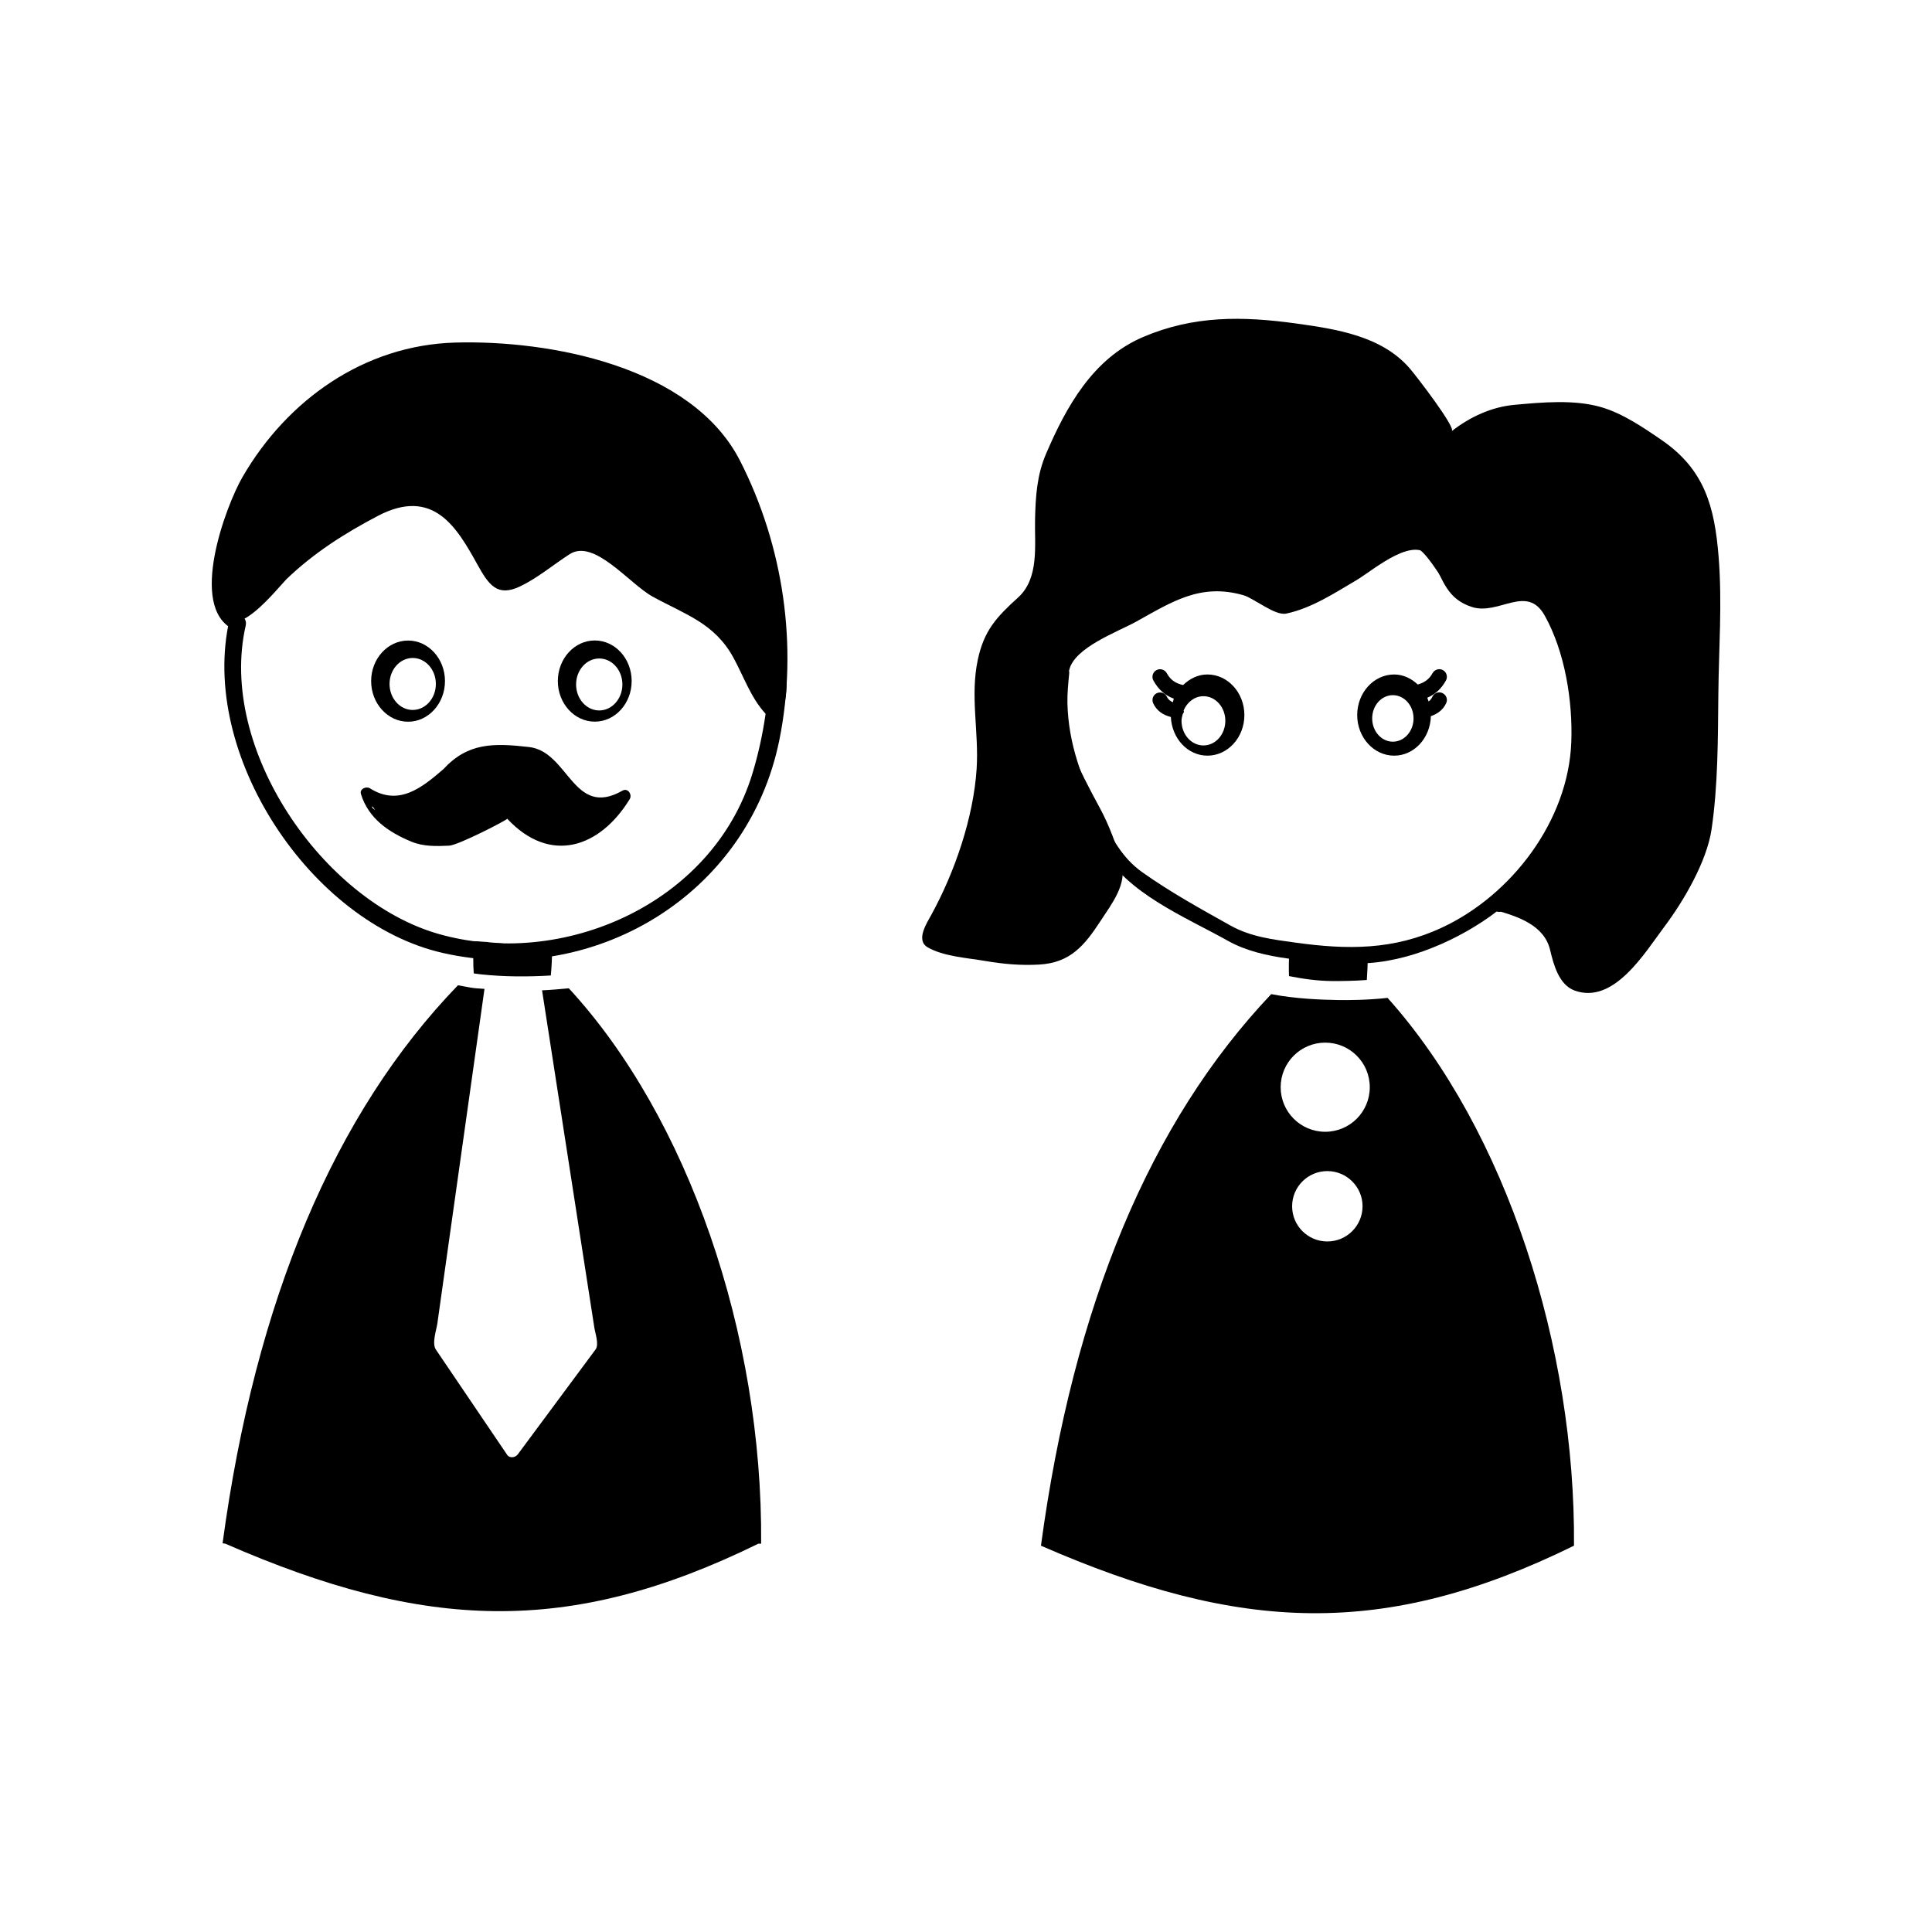
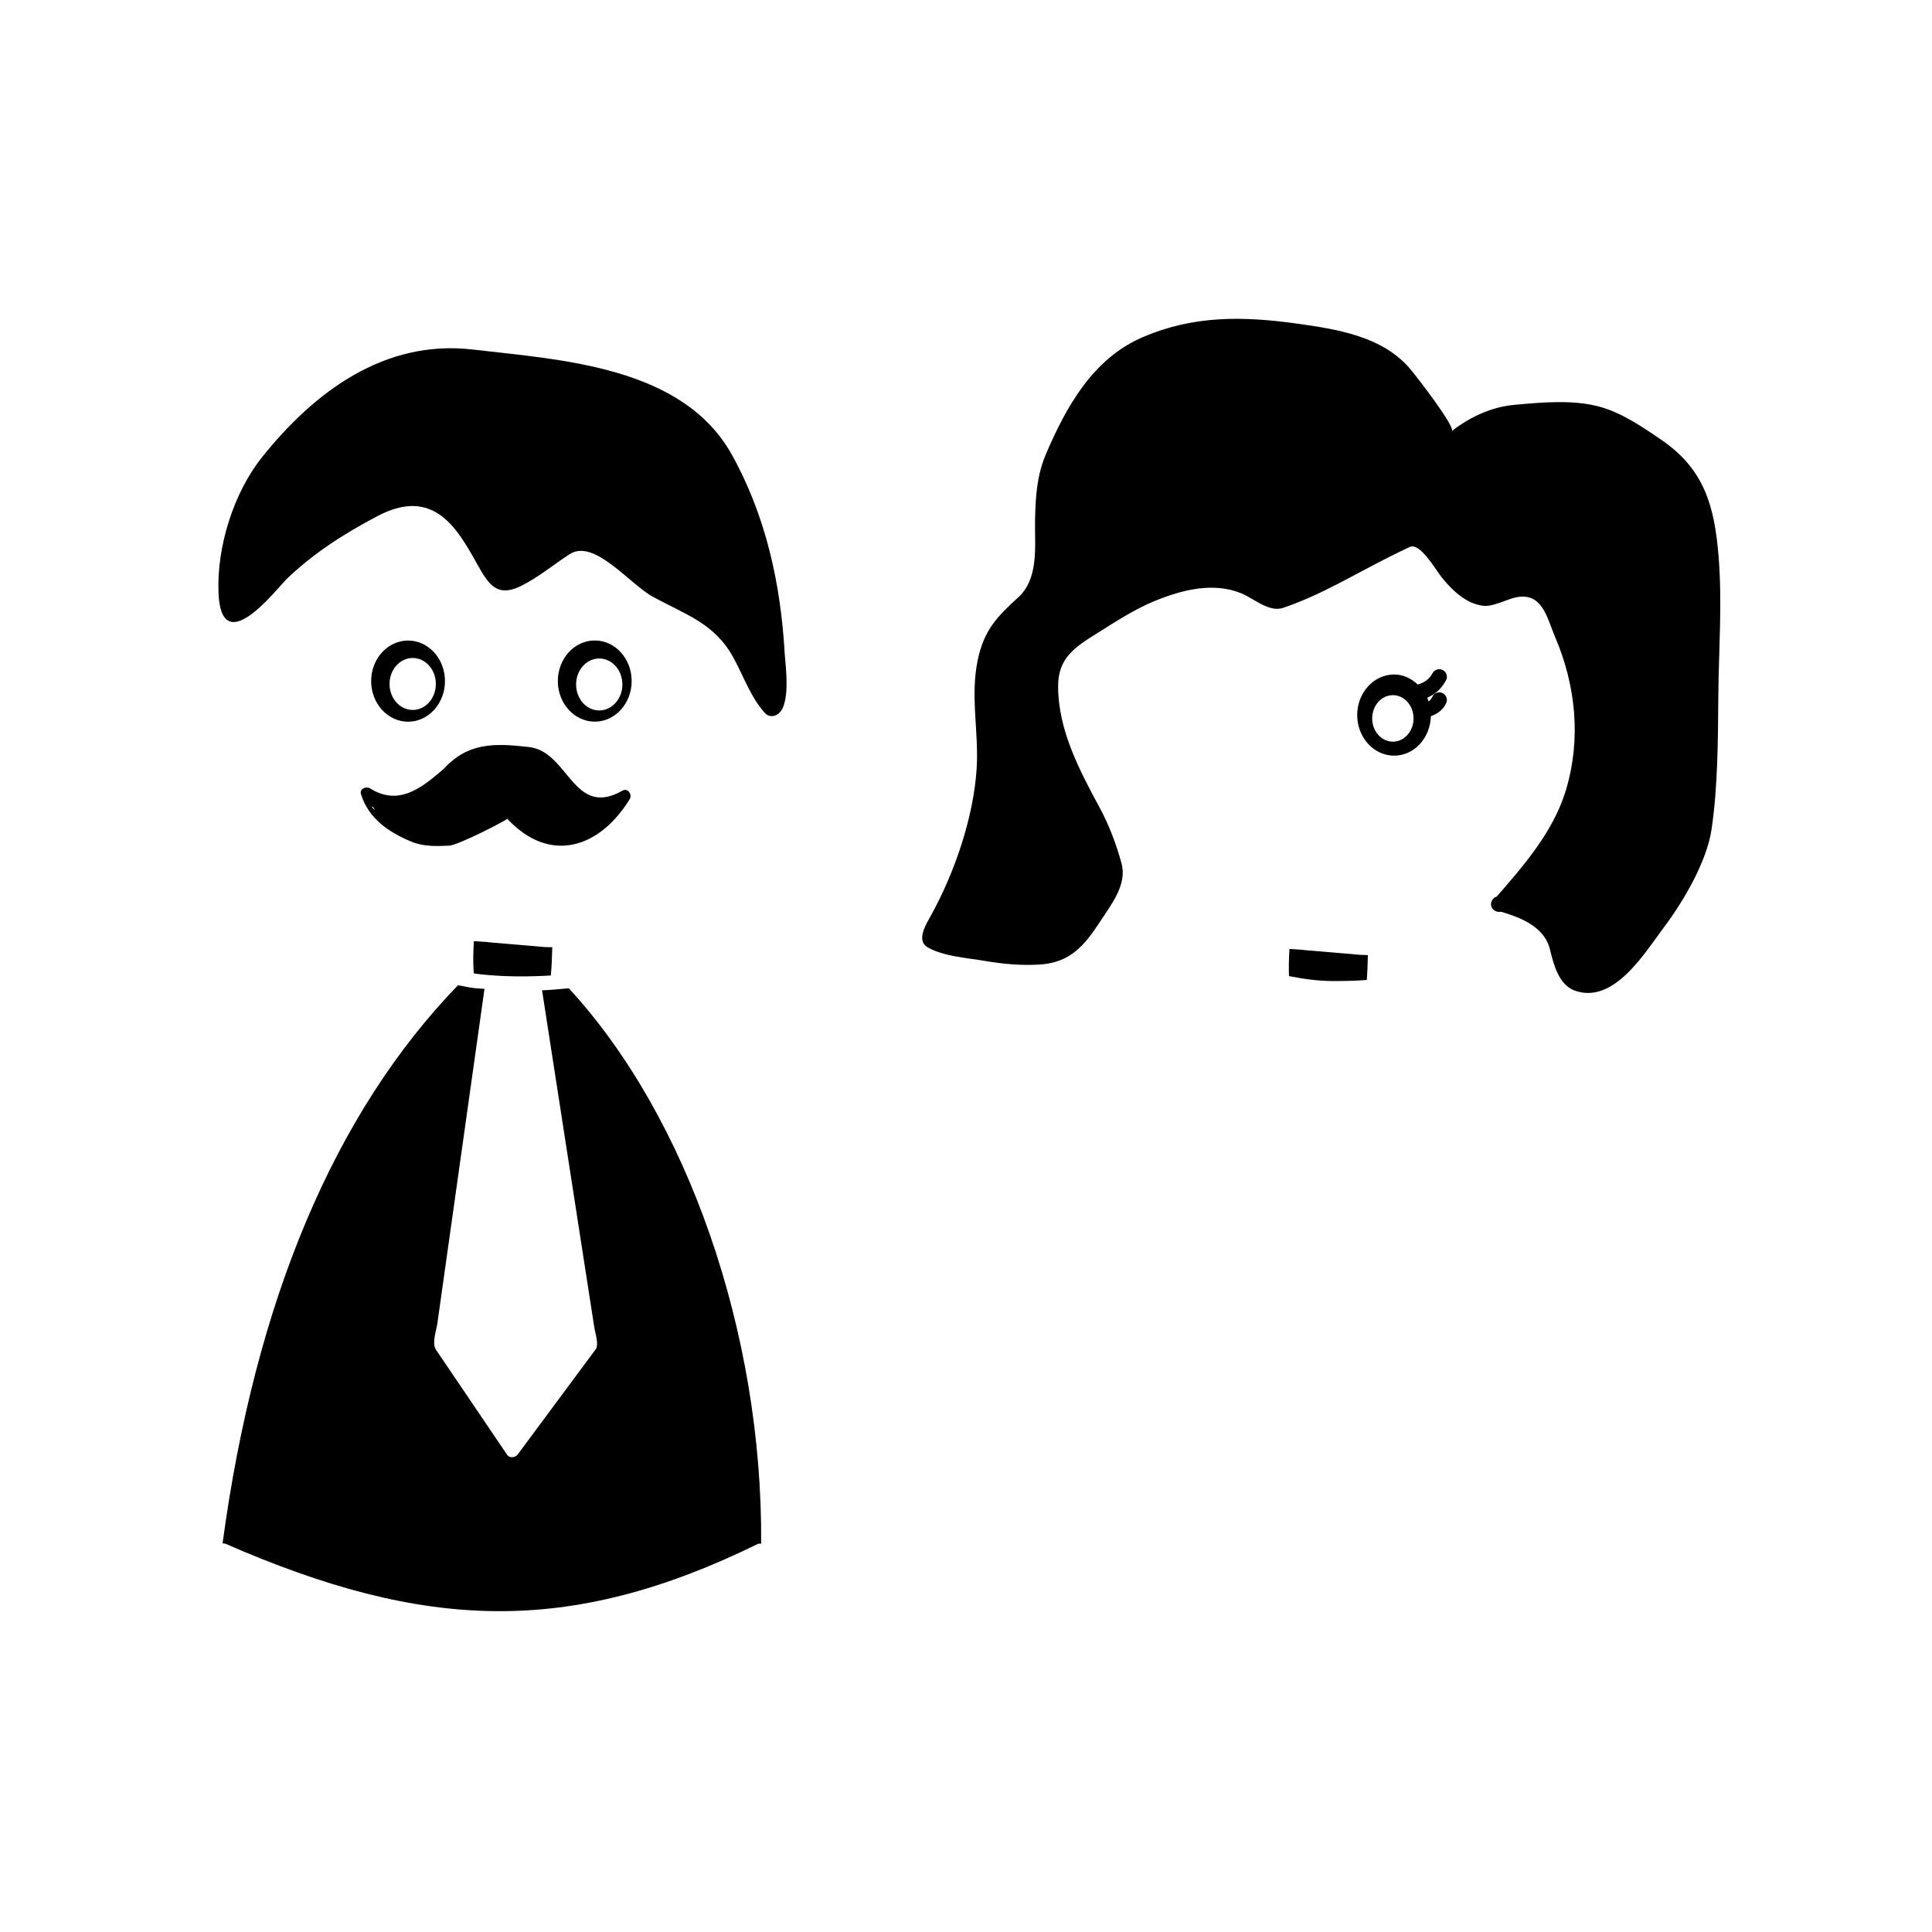
<svg xmlns="http://www.w3.org/2000/svg" fill="#000000" width="800px" height="800px" version="1.1" viewBox="144 144 512 512">
  <g>
    <path d="m271.51 402.22c6.102 0.645 12.297 0.66 18.465 0.293 0.203-2.168 0.316-4.574 0.387-7.488l-1.926-0.039-15.023-1.281v-0.035l-3.828-0.25c-0.215 3.379-0.215 6.102-0.035 8.539 0.656 0.082 1.305 0.199 1.961 0.262z" />
    <path d="m294.74 405.91c-2.359 0.215-4.715 0.434-7.09 0.539 3.742 24.152 7.488 48.297 11.23 72.457 0.887 5.707 1.773 11.418 2.656 17.121 0.223 1.359 1.254 4.309 0.301 5.586-6.867 9.281-13.75 18.551-20.625 27.816-0.613 0.836-2.137 1.113-2.805 0.125-6.289-9.289-12.586-18.586-18.887-27.887-1.125-1.641 0.133-5.176 0.383-6.938 0.801-5.668 1.602-11.324 2.394-16.992 3.359-23.887 6.715-47.785 10.098-71.672-0.969-0.102-1.926-0.102-2.875-0.227-1.387-0.176-2.777-0.516-4.16-0.73-32.672 33.797-53.695 83.465-62.375 147.88l0.719 0.102c52.801 23.074 91.129 24.609 141.27 0h0.734c0.43-55.812-19.512-113.09-50.969-147.18z" />
-     <path d="m207.41 306.48c-6-2.953 0.195-22.371 1.305-25.832 3.996-12.438 12.984-21.375 22.762-29.469 20.07-16.602 41.656-10.934 64.938-7.344 48.375 7.445 59.254 65.023 46.965 105.23-10.578 34.656-50.594 51.797-83.25 42.41-30.602-8.793-58.477-49.07-51.012-81.699 0.656-2.84-3.648-4.465-4.297-1.586-8.156 35.668 21.496 80.387 56.527 88.352 39.68 9.023 80.848-15.043 89.203-56.504 4.996-24.773 1.082-51.348-10.414-73.902-12.785-25.086-50.492-32.082-75.613-31.348-23.973 0.711-44.426 15.148-56.297 35.699-4.344 7.535-14.438 34.344-2.422 40.281 2.66 1.312 4.211-2.992 1.605-4.289z" />
    <path d="m351.96 317.3c-1.031-18.461-4.977-36.57-14.02-52.812-13.07-23.457-45.195-25.102-68.574-27.852-23.617-2.785-42.254 11.418-55.941 28.547-7.609 9.539-12.02 23.914-11.516 35.973 0.734 17.746 14.777-0.312 18.016-3.68 7.238-6.941 15.324-12.09 24.188-16.746 14.707-7.707 20.957 3.043 26.355 12.785 3.043 5.492 5.301 8.777 11.387 5.875 4.644-2.223 8.82-5.777 13.133-8.543 6.5-4.16 15.859 7.918 21.977 11.27 8.59 4.715 16.344 6.996 21.34 16.066 2.727 4.938 4.613 10.605 8.445 14.816 0.75 0.812 1.738 0.953 2.742 0.586 4.379-1.617 2.656-13.227 2.469-16.285z" />
    <path d="m308.96 353.53c-13.059 7.441-14.223-10.348-24.758-11.559-9.492-1.09-16.262-1.152-22.746 5.914 0 0.02-0.016 0-0.035 0.02-5.613 4.836-11.75 9.836-19.371 5.012-1.004-0.625-2.828 0.141-2.394 1.523 2.004 6.481 7.32 10.105 13.371 12.609 3.176 1.324 6.648 1.219 9.992 1.062 2.438-0.105 15.613-6.926 15.395-7.144 11.301 12.121 24.5 7.801 32.457-5.176 0.746-1.199-0.473-3.078-1.91-2.262zm-66.242 4.172c0.215 0.324 0.449 0.648 0.699 0.969-0.684-0.449-0.996-0.797-0.699-0.969z" />
    <path d="m301.62 313.73c-5.394 0-9.789 4.828-9.789 10.758 0 5.934 4.394 10.758 9.789 10.758 5.402 0 9.777-4.82 9.777-10.758 0-5.93-4.375-10.758-9.777-10.758zm1.188 18.547c-3.394 0-6.137-3.082-6.137-6.887 0-3.809 2.742-6.883 6.137-6.883 3.375 0 6.133 3.074 6.133 6.883 0 3.797-2.758 6.887-6.133 6.887z" />
    <path d="m252.15 313.75c-5.394 0-9.793 4.812-9.793 10.746 0 5.934 4.398 10.766 9.793 10.766 5.379 0 9.773-4.832 9.773-10.766 0-5.934-4.391-10.746-9.773-10.746zm1.219 18.395c-3.379 0-6.137-3.082-6.137-6.887 0-3.805 2.754-6.887 6.137-6.887 3.391 0 6.137 3.082 6.137 6.887 0 3.805-2.746 6.887-6.137 6.887z" />
    <path d="m496.88 403.98c2.742 0.023 5.996-0.023 9.34-0.273 0.145-1.965 0.23-4.106 0.281-6.609l-1.906-0.047-15.039-1.281v-0.031l-3.828-0.25c-0.188 2.754-0.203 5.074-0.133 7.184 3.75 0.746 7.523 1.27 11.285 1.309z" />
-     <path d="m511.72 408.45c-5.215 0.586-10.344 0.613-13.07 0.574-4.699-0.082-11.438-0.344-17.766-1.57-32.023 33.766-52.43 82.402-61.02 146.17 52.785 23.086 91.125 24.621 141.26 0 0.406-52.391-17.781-109.86-49.406-145.18zm-16.527 11.859c6.535 0 11.812 5.285 11.812 11.812 0 6.531-5.281 11.812-11.812 11.812-6.519 0-11.805-5.285-11.805-11.812 0.004-6.527 5.289-11.812 11.805-11.812zm0.566 52.691c-5.164 0-9.332-4.168-9.332-9.324 0-5.148 4.16-9.324 9.332-9.324 5.144 0 9.332 4.172 9.332 9.324-0.008 5.16-4.188 9.324-9.332 9.324z" />
-     <path d="m427.35 321.59c1.32-5.996 12.934-10.176 17.684-12.812 9.512-5.266 17.086-10.312 28.477-7.039 2.977 0.852 8.324 5.516 11.387 4.863 6.688-1.426 12.766-5.43 18.586-8.855 4.66-2.769 16.012-12.809 20.043-5.352 2.992 5.543 3.996 10.352 10.566 12.469 7.133 2.281 14.539-6.188 19.27 2.273 5.352 9.551 7.453 22.656 7.047 33.492-0.766 20.859-15.793 40.57-34.242 49.172-12.871 6.027-25.105 5.898-38.742 4.019-6.086-0.836-11.965-1.531-17.367-4.555-7.918-4.43-15.91-8.832-23.332-14.105-5.414-3.844-8.004-9.059-11.02-14.82-4.941-9.473-8.57-19.176-8.828-29.953-0.066-2.644 0.223-5.301 0.473-7.93 0.23-2.481-3.613-2.836-3.848-0.363-1.688 17.371 4.031 31.773 12.391 46.699 6.734 12.027 22.148 18.156 33.645 24.605 9.078 5.074 22.348 5.332 32.512 5.863 12.551 0.66 26.605-5.188 36.602-12.242 14.172-10.012 23.051-26.918 25.391-43.828 1.066-7.691-0.402-16.133-2.176-23.598-1.371-5.727-3.512-16.48-9.309-19.422-5.234-2.656-10.602 1.137-16.016 1.18-7.688 0.066-8.555-11.629-13.457-15.738-3.356-2.816-8.676 1.215-11.512 2.828-7.117 4.074-13.969 8.594-21.34 12.195-2.293 1.129-4.449 2.656-6.723 1.375-2.238-1.27-4.543-2.348-6.938-3.301-7.371-2.934-15.09-2.641-22.379 0.215-6.801 2.676-13.539 7.84-19.957 11.402-4.559 2.539-9.559 5.531-10.73 10.906-0.535 2.43 3.305 2.754 3.844 0.355z" />
    <path d="m541.21 383.85c0.855-0.648 1.527-1.945 2.141-2.832 0.586-0.863 1.203-1.785 1.961-2.523 31.855-31.84 12-66.914 11.062-69.996-2.223-7.25-5.066-10.41-15.477-6.938-1.805 0.605-6.621 5.668-19.219-13.871-0.766-1.203-2.656-1.316-4.109-0.887-1.32 0.387-34.18 17.219-35.297 16.738-11.113-4.82-12.82-9.391-33.434-1.914-2.805 1.02-21.523 11.93-23.402 14.414-9.91 13.148 7.992 42.438 8.277 42.898 0.852 1.367 6.867 15.77 6.102 17.473-0.586 1.305-1.238 2.57-1.906 3.84-1.586 3.004-3.309 5.949-5.215 8.777-1.492 2.195-3.109 4.707-5.32 6.246-3.008 2.574-11.383 2.82-15.242 2.383-2.141 0-21.441-3.199-21.844-4.715-0.398-1.512 3.344-7.551 4.281-9.418 0.867-1.715 1.723-3.863 2.141-6.004 0.434-1.707 11.547-21.625 7.285-47.977-0.621-3.82 1.031-12.879 3.594-18.141 1.875-3.859 6.266-6.289 8.844-8.852 1.707-1.723 3.793-9.234 3.793-10.949 0-2.856-0.363-16.199 0.988-21.652 0.852-3.863 6.769-16.184 9.246-20.016 2.957-4.613 9.289-10.066 13.82-12.938 3.844-3.004 17.617-7.285 25.734-6.961 4.281 0.188 16.887 1.445 19.02 1.875 23.789 3.961 24.707 6.141 38.359 26.934 1.055 1.598 0.945 2.266 2.574 0.852 4.262-3.707 9.426-5.141 11.984-5.984 3.859-0.863 17.938-1.785 25.711 0 4.715 1.066 18.867 10.176 22.293 13.602 2.992 2.992 6.418 10.387 6.852 15.098 0 1.715 1.621 18.32 1.508 22.273-0.117 3.883-0.887 19.801-0.887 24.082 0 8.141-1.484 34.621-1.906 35.477-0.438 3.856-9.863 21.426-11.566 23.566-2.141 2.996-12.453 16.176-16.293 17.133-11.02 2.75-10.281-10.812-12.426-14.141-2-3.109-12.219-6.961-14.203-7.394" />
    <path d="m542.81 384.96c11.402-13.145 21.078-26.238 22.379-44.16 0.766-10.672-1.977-21.387-6.195-31.105-1.371-3.098-2.039-6.926-4.731-9.184-4.09-3.41-9.809-2.445-14.426-0.586-11.094 4.449-12.715-18.844-23.078-14.871-9.043 3.477-17.633 8.715-26.355 12.906-2.055 0.984-4.098 1.941-6.172 2.852-2.309 1.012-3.109 0.109-5.379-1.008-4.516-2.211-8.828-4.312-13.984-4.019-12.953 0.742-24.238 7.527-34.816 14.453-10.191 6.672-10.797 16.051-7.769 27.461 2.41 9.078 7.441 16.676 11.113 25.137 1.219 2.785 2.289 5.633 3.324 8.496 1.82 5.125-0.133 7.523-2.871 12.277-2.676 4.656-5.684 10.141-11.219 11.637-3.664 0.984-7.684 0.781-11.418 0.406-5.684-0.57-11.445-1.715-16.965-3.133-3.629-0.938-0.102-4.246 1.367-6.852 1.457-2.609 2.055-5.391 3.18-8.105 5.281-12.836 8.957-26.023 7.992-40.113-0.707-10.207-2.242-21.723 6.219-29.477 5.332-4.883 7.586-7.91 9.074-15.281 1.137-5.703-0.035-12.316 0.418-18.148 0.562-7.535 4.781-14.855 8.305-21.375 8.176-15.074 26.746-22.176 43.109-20.922 12.383 0.953 28.414 1.316 38.406 9.527 3.16 2.609 5.551 6.301 7.859 9.637 2.156 3.125 4.281 8.766 7.559 10.645 0.832 0.48 1.551 0.406 2.352-0.105 10.883-7.203 24.922-9.941 37.859-6.152 11.078 3.246 26.527 14.375 26.973 26.895 0.301 8.398 1.703 16.703 1.367 25.109-0.414 10.172-0.629 20.34-1.031 30.496-0.332 8.422-0.051 17.48-1.637 25.781-1.559 8.137-7.356 17.492-12.297 24.078-3.129 4.168-6.519 8.188-10.195 11.879-6.066 6.102-10.797 2.035-12.531-4.977-2.004-8.191-8.992-11.285-16.867-13.445-2.394-0.664-3.742 2.957-1.34 3.617 6 1.652 12.855 4.012 14.402 10.496 0.906 3.789 2.309 9.23 6.453 10.758 10.41 3.84 18.652-10 23.844-16.918 5.117-6.805 11.23-17.277 12.488-25.746 1.723-11.668 1.688-24.012 1.805-35.789 0.117-12.289 1.055-24.227 0.07-36.5-1.074-13.238-3.68-23.086-15.129-30.938-4.832-3.32-10.277-7.023-15.961-8.688-7.176-2.09-15.66-1.289-22.992-0.625-6.121 0.551-11.82 3.219-16.637 6.969 1.152-0.902-9.391-14.605-11.164-16.656-7.406-8.551-19.371-10.375-29.98-11.855-14.258-1.969-27.262-2.18-40.754 3.613-13.219 5.672-20.289 18.461-25.641 30.961-2.394 5.598-2.754 11.227-2.891 17.277-0.168 6.82 1.188 15.629-4.523 20.781-5.648 5.113-8.992 8.691-10.645 16.426-2.074 9.719 0.312 19.121-0.316 28.953-0.836 12.898-5.777 27.348-12.016 38.703-1.219 2.231-4.195 6.734-0.941 8.609 4.195 2.41 10.43 2.781 15.109 3.586 4.867 0.832 9.547 1.258 14.473 0.969 8.207-0.48 11.969-5.047 16.246-11.602 2.926-4.488 7.023-9.645 5.535-15.18-1.34-4.953-3.309-10.184-5.754-14.707-5.379-9.957-10.984-20.48-11.062-32.094-0.066-7.727 4.543-10.59 10.395-14.246 4.746-2.973 9.699-6.231 14.895-8.387 7.269-3.019 15.715-5.262 23.25-2.168 3.356 1.367 7.32 5.098 11.027 3.871 9.93-3.281 19.438-9.18 28.797-13.809 1.57-0.777 3.144-1.566 4.746-2.316 2.856-1.367 6.969 6.102 8.605 8.098 2.727 3.359 6.352 6.863 10.832 7.453 2.691 0.352 6.102-1.613 8.59-2.18 7.203-1.629 8.41 5.387 10.543 10.387 5.535 12.93 6.973 27.109 2.891 40.672-3.426 11.375-11.715 20.586-19.336 29.355-1.629 1.859 1.547 4.059 3.168 2.195z" />
    <path d="m523.6 328.64c-0.273 0.559-0.586 0.957-1.004 1.254-0.117-0.344-0.215-0.672-0.348-0.988 2.086-0.887 3.723-2.359 4.941-4.574 0.535-0.973 0.188-2.207-0.801-2.746-0.969-0.527-2.191-0.18-2.742 0.801-0.922 1.691-2.223 2.523-3.926 3.012-1.707-1.598-3.848-2.656-6.254-2.656-5.394 0-9.793 4.82-9.793 10.758 0 5.934 4.398 10.758 9.793 10.758 5.301 0 9.578-4.676 9.73-10.465 1.742-0.613 3.211-1.637 4.047-3.426 0.488-1.012 0.051-2.211-0.969-2.691-0.988-0.473-2.207-0.039-2.676 0.965zm-10.477 11.914c-3.027 0-5.481-2.766-5.481-6.168 0-3.406 2.453-6.16 5.481-6.16s5.481 2.754 5.481 6.16c0 3.402-2.453 6.168-5.481 6.168z" />
-     <path d="m463.98 322.74c-2.488 0-4.715 1.117-6.434 2.805-1.977-0.434-3.34-1.32-4.344-3.148-0.535-0.977-1.758-1.328-2.742-0.801-0.969 0.535-1.34 1.762-0.801 2.742 1.32 2.394 3.074 3.953 5.414 4.816-0.117 0.293-0.152 0.625-0.238 0.938-0.684-0.273-1.238-0.68-1.586-1.422-0.469-1.008-1.652-1.426-2.672-0.977-1.004 0.469-1.438 1.672-0.969 2.684 0.938 2.012 2.625 3.113 4.68 3.633 0.266 5.684 4.465 10.246 9.691 10.246 5.394 0 9.793-4.812 9.793-10.746 0.012-5.934-4.394-10.77-9.793-10.77zm-1.051 18.809c-3.211 0-5.812-2.922-5.812-6.523 0-0.621 0.168-1.188 0.312-1.758 0.117-0.238 0.309-0.418 0.332-0.695 0-0.102-0.086-0.168-0.102-0.266 0.938-2.231 2.922-3.805 5.266-3.805 3.211 0 5.801 2.918 5.801 6.519-0.004 3.602-2.59 6.527-5.797 6.527z" />
  </g>
</svg>